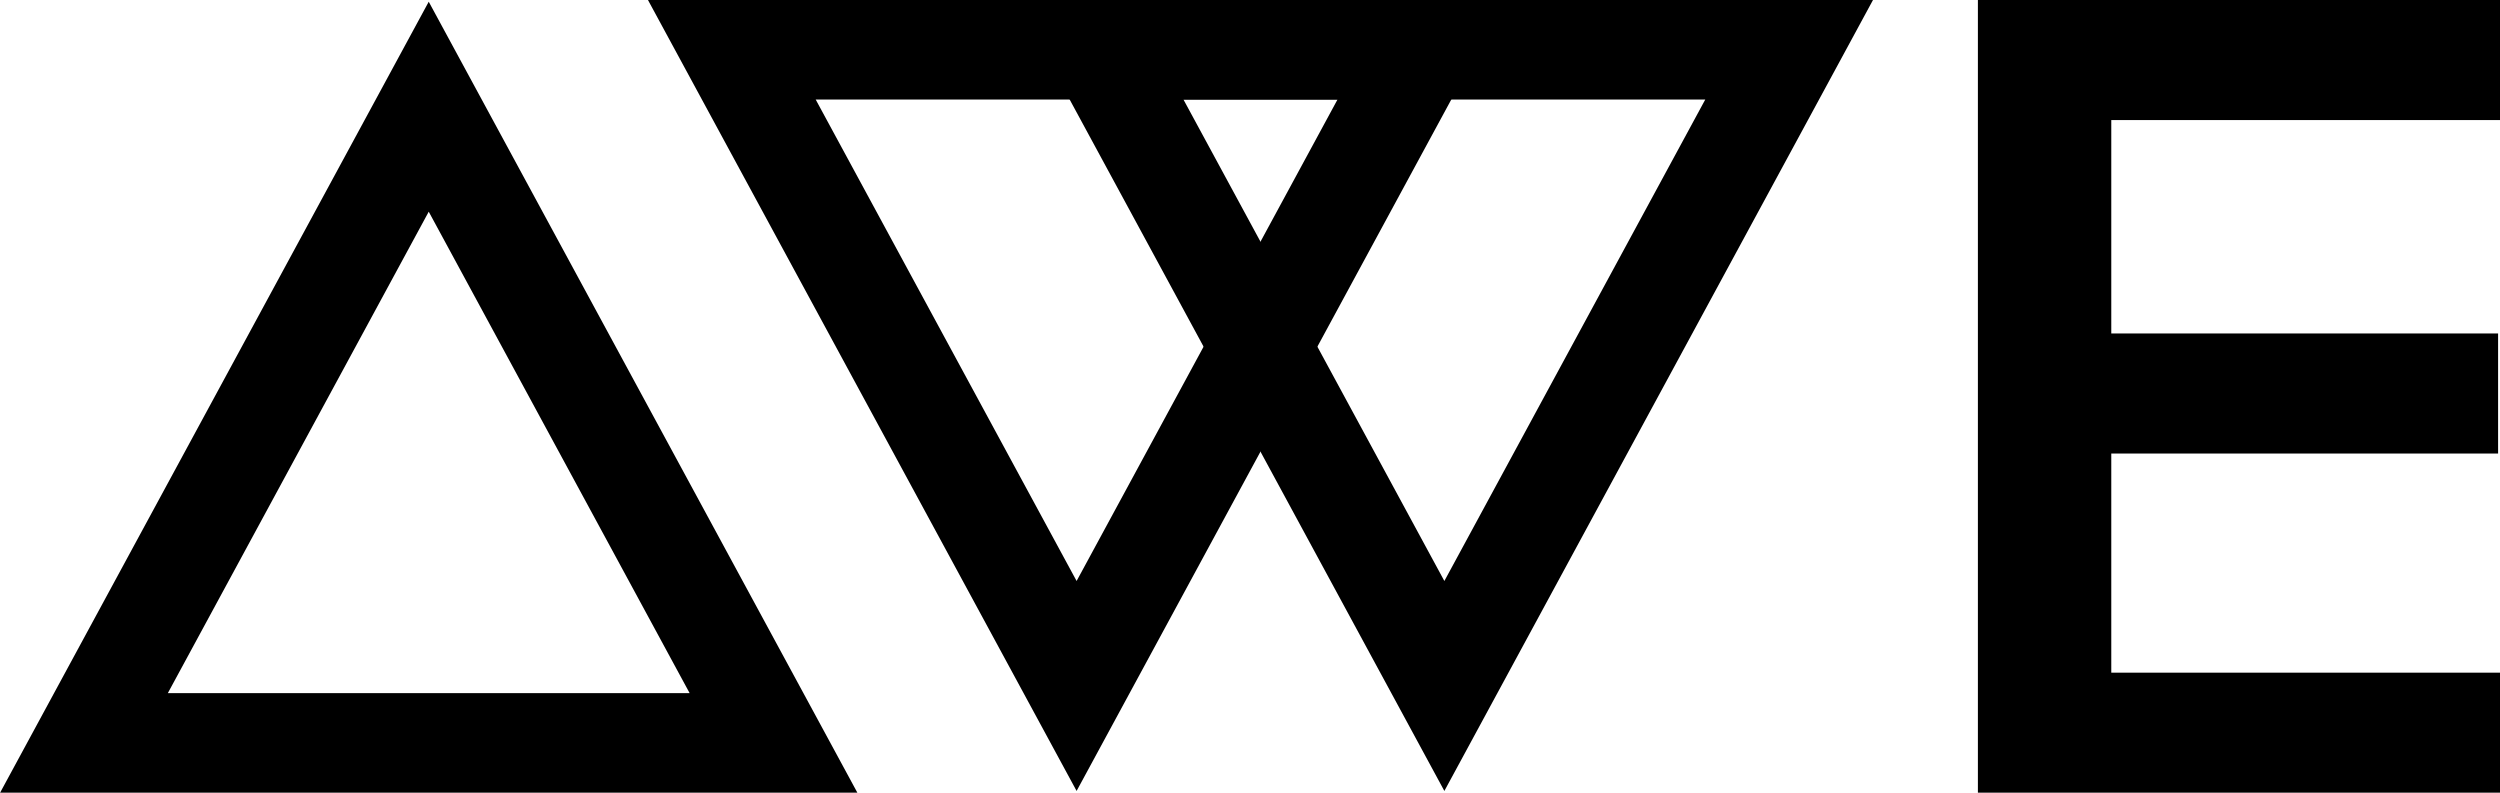
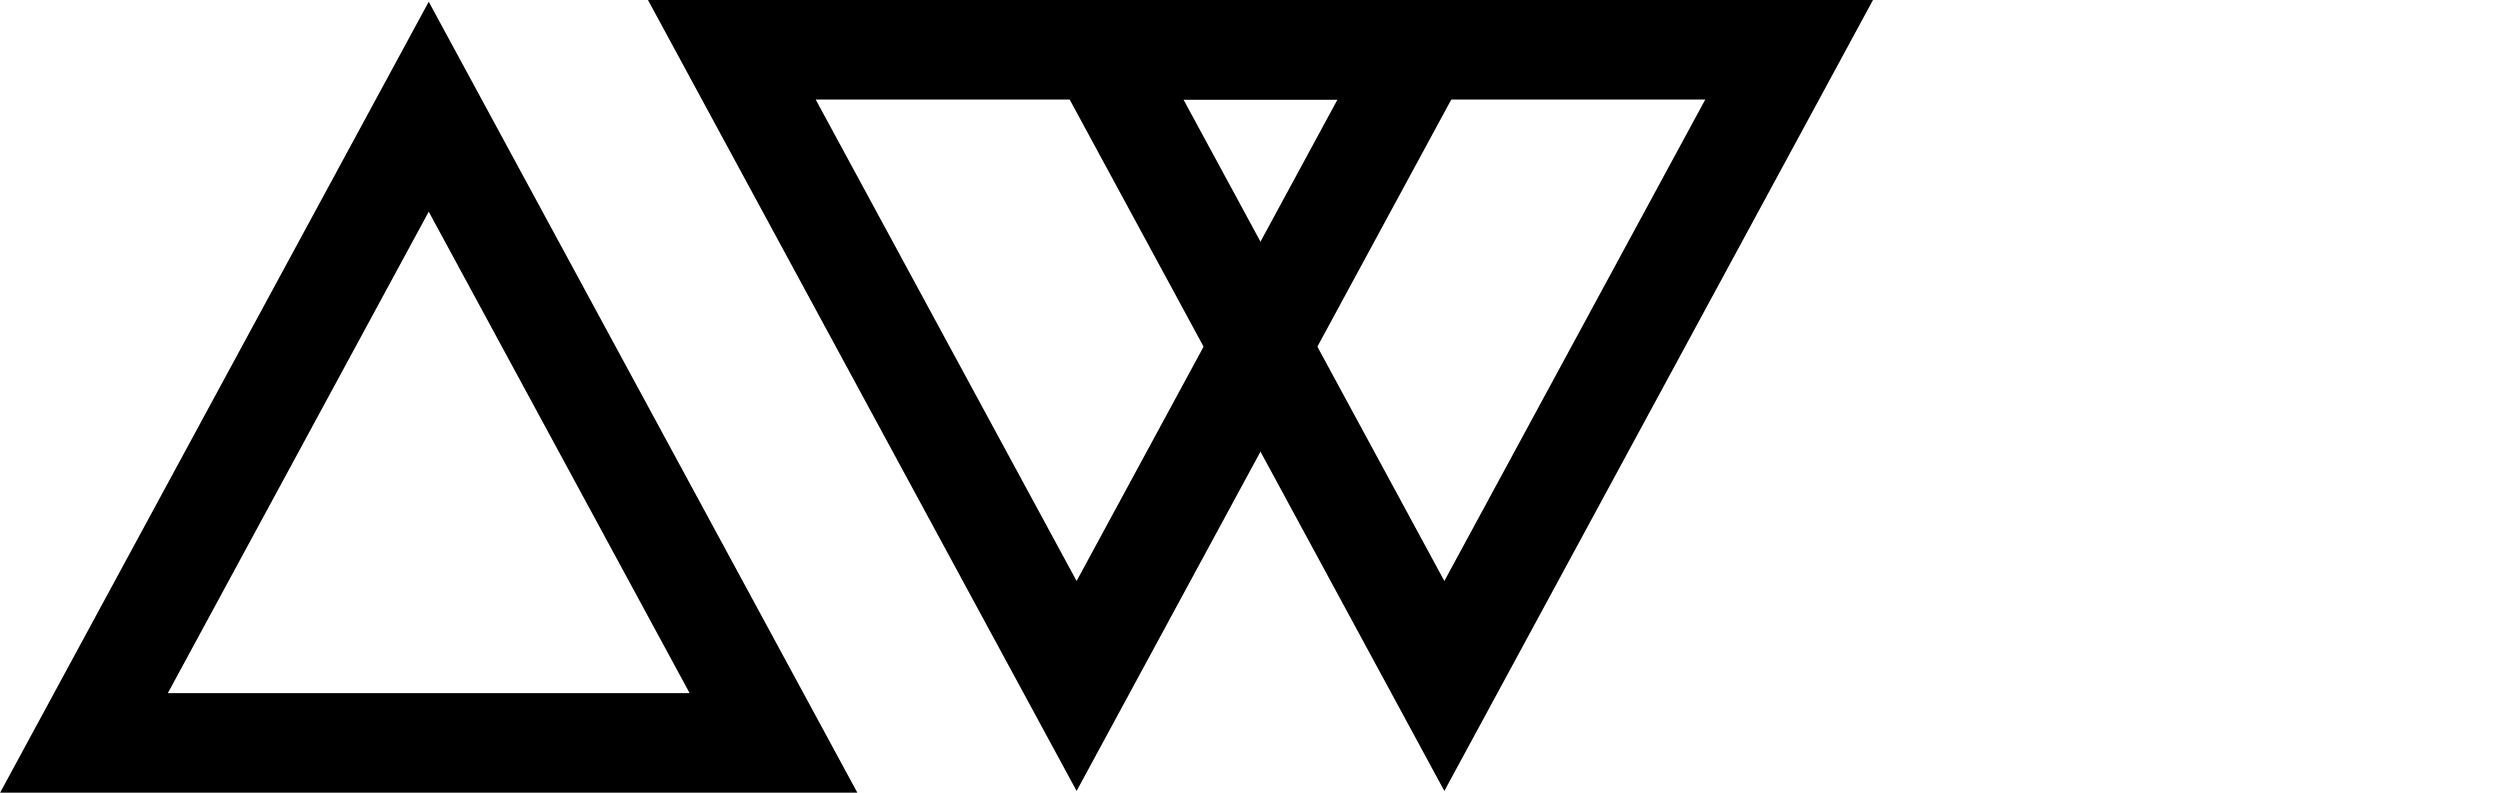
<svg xmlns="http://www.w3.org/2000/svg" version="1.1" id="Calque_1" x="0px" y="0px" viewBox="0 0 131.2 41.6" style="enable-background:new 0 0 131.2 41.6;" xml:space="preserve">
  <style type="text/css">
	.st0{fill:none;stroke:#000000;stroke-width:5.25;stroke-miterlimit:10;}
</style>
  <g>
    <g>
      <polygon class="st0" points="56.5,36 38.4,2.6 74.6,2.6   " />
      <polygon class="st0" points="75.8,36 57.7,2.6 93.9,2.6   " />
    </g>
    <polygon class="st0" points="22.5,5.6 40.6,39 4.4,39  " />
-     <polygon points="110.8,35.3 110.8,23.8 131.1,23.8 131.1,17.5 110.8,17.5 110.8,6.3 131.2,6.3 131.2,0 103.8,0 103.8,41.6    131.2,41.6 131.2,35.3  " />
  </g>
</svg>